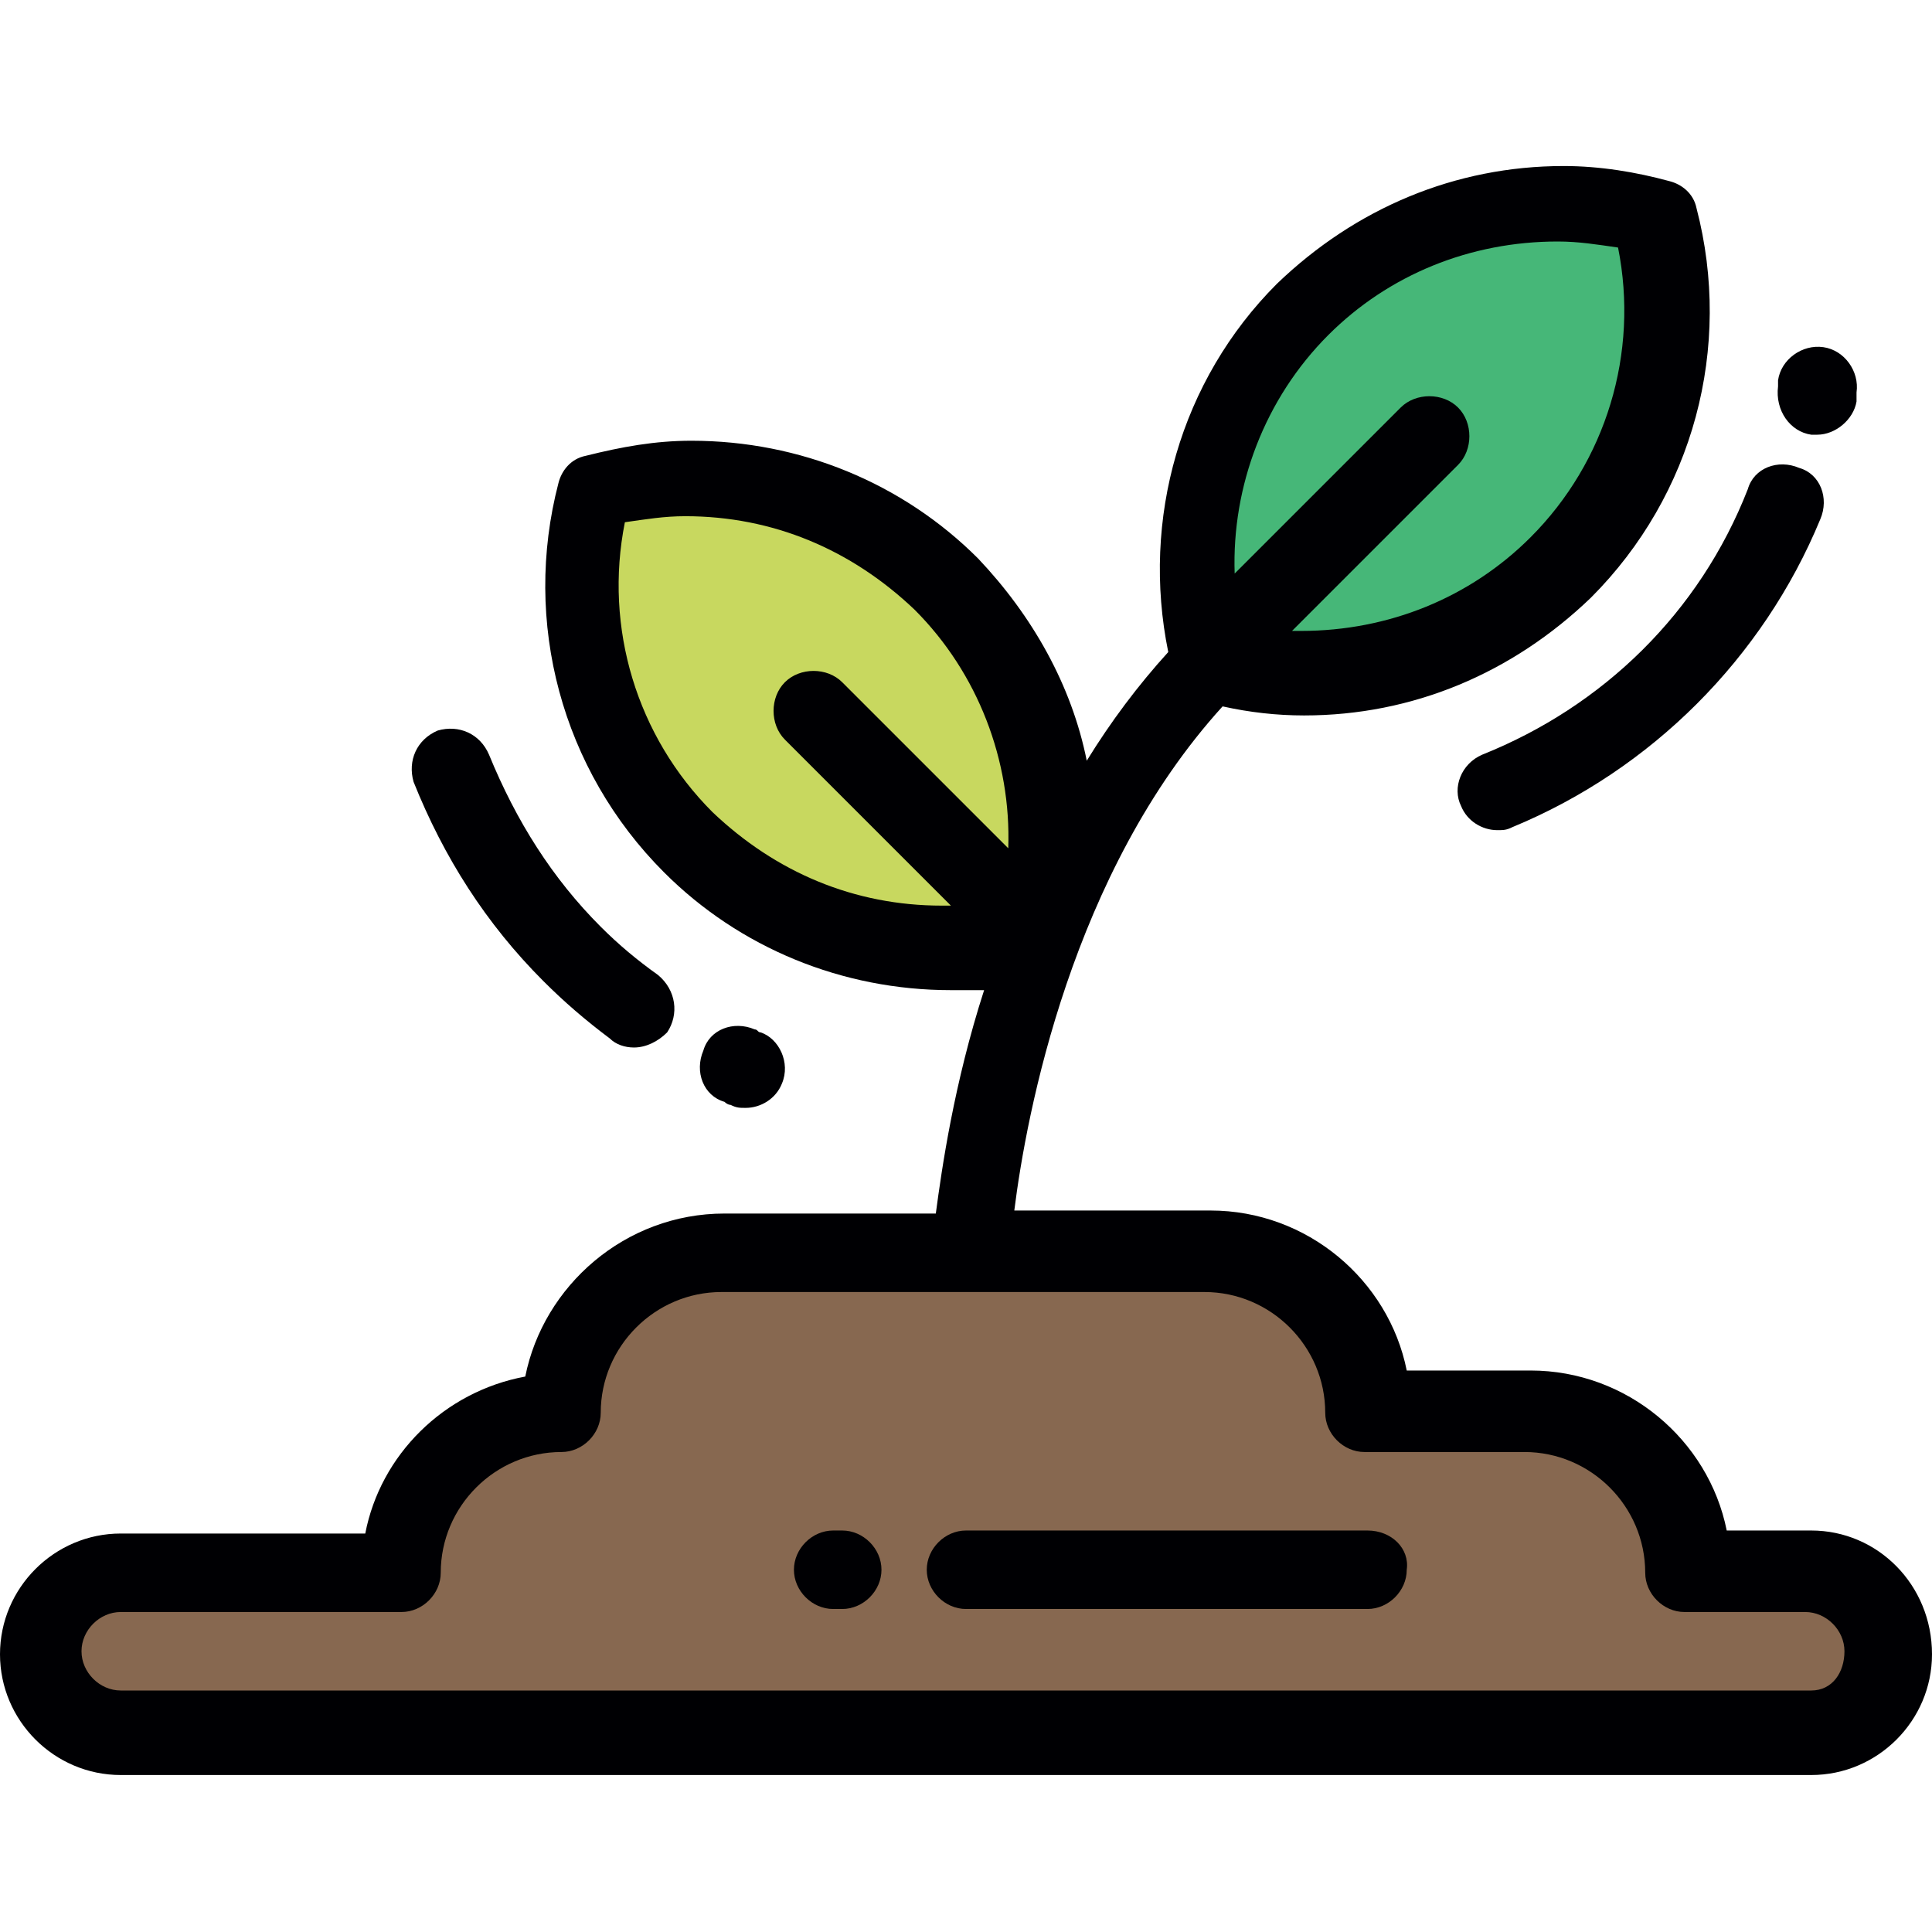
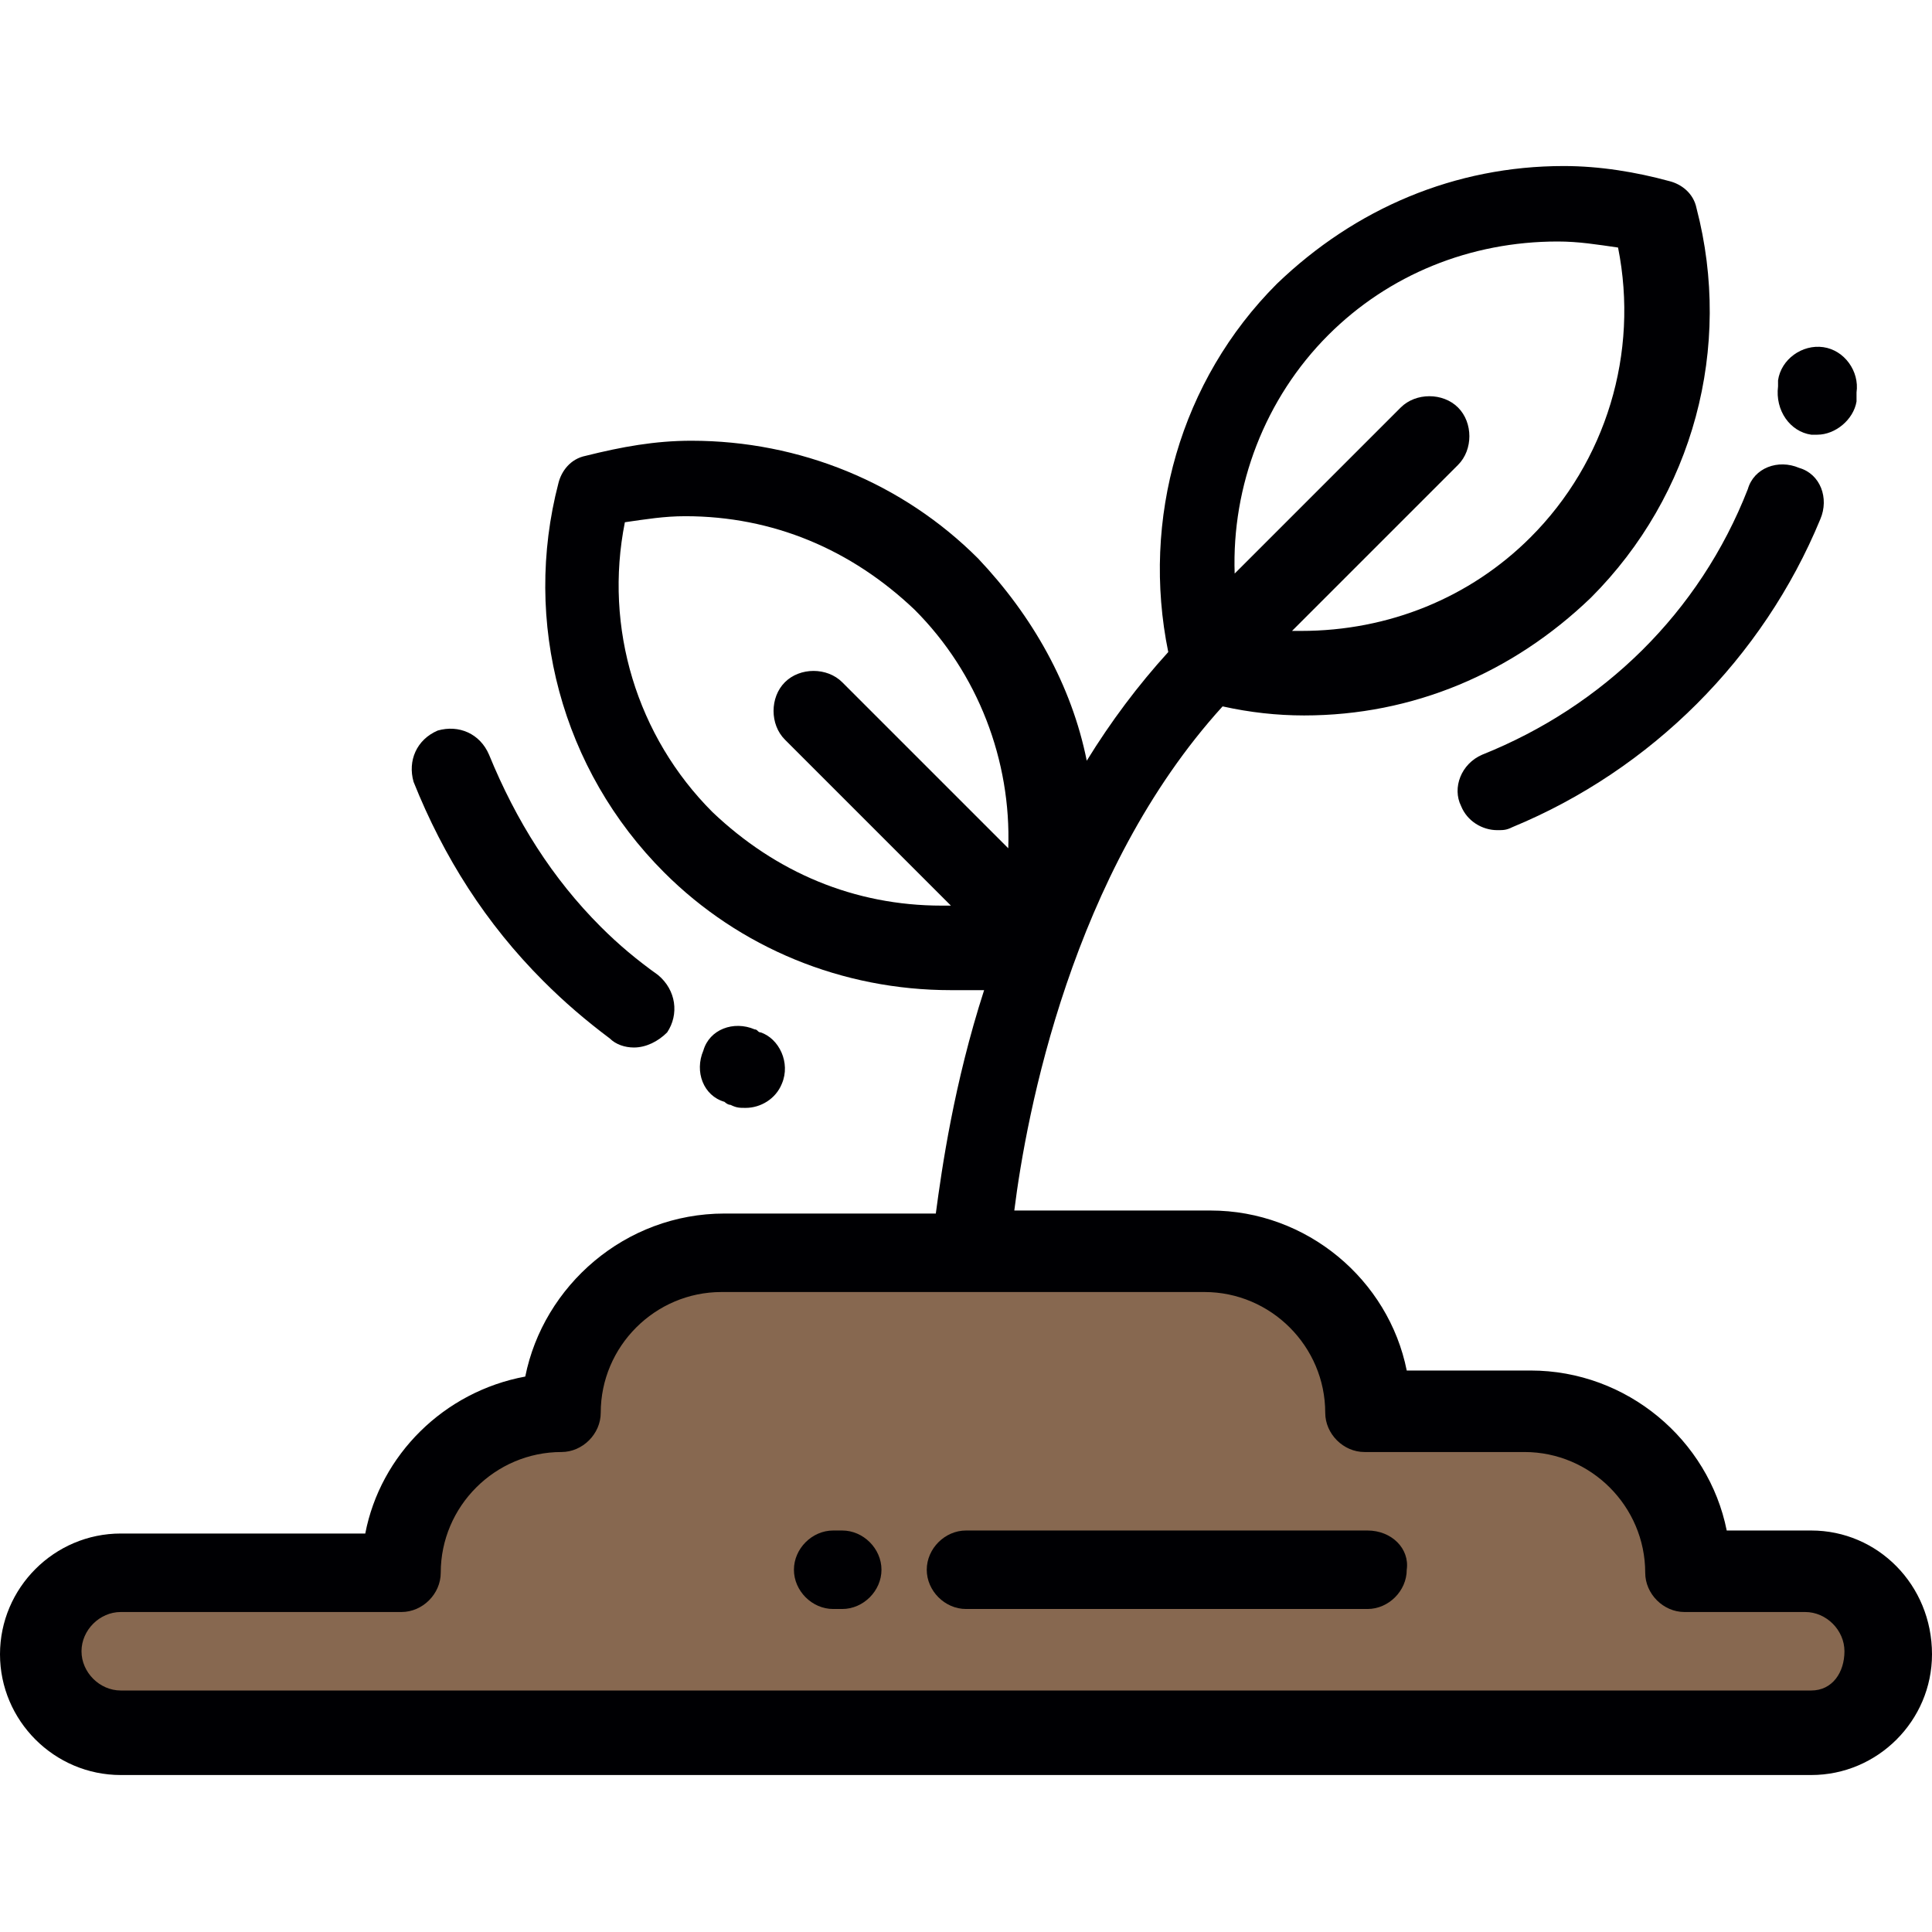
<svg xmlns="http://www.w3.org/2000/svg" xml:space="preserve" style="enable-background:new 0 0 64 64" viewBox="0 0 64 64">
  <style>.st4{fill:#000003}</style>
  <g id="レイヤー_1">
-     <path d="M0 0h64v64H0z" style="fill:none" />
    <path d="M4 52h9.3c0-2.9 2.4-5.3 5.3-5.3 0-2.9 2.4-5.3 5.3-5.3h16c2.9 0 5.3 2.4 5.3 5.3h5.3c2.9 0 5.3 2.4 5.3 5.3h4c1.5 0 2.7 1.2 2.7 2.7 0 1.5-1.2 2.7-2.7 2.7H4c-1.5 0-2.7-1.2-2.7-2.7C1.3 53.2 2.5 52 4 52z" style="fill:#876850" />
-     <path d="M54.7 7.1c1.1 4 0 8.5-3.1 11.6-3.1 3.1-7.6 4.2-11.6 3.1-1.1-4 0-8.5 3.1-11.6C46.2 7 50.7 6 54.7 7.1z" style="fill:#46b778" />
-     <path d="M19.6 16.1c-1.1 4 0 8.5 3.1 11.6 3.1 3.1 7.6 4.2 11.6 3.1 1.1-4 0-8.5-3.1-11.6-3.1-3.1-7.6-4.1-11.6-3.1z" style="fill:#c8d85f" />
    <path d="M60 50.7h-2.8c-.6-3-3.3-5.3-6.5-5.3h-4.1c-.6-3-3.3-5.3-6.5-5.3h-6.5c.4-3.2 1.9-11.2 6.9-16.7.9.2 1.8.3 2.7.3 3.6 0 6.9-1.4 9.5-3.9 3.4-3.4 4.7-8.3 3.5-12.9-.1-.5-.5-.8-.9-.9-1.1-.3-2.3-.5-3.5-.5-3.6 0-6.9 1.4-9.5 3.9-3.2 3.2-4.5 7.8-3.6 12.2-1 1.1-1.9 2.3-2.7 3.6-.5-2.5-1.8-4.8-3.6-6.7-2.5-2.5-5.9-3.9-9.5-3.9-1.2 0-2.3.2-3.5.5-.5.1-.8.5-.9.9-1.2 4.6.1 9.5 3.5 12.9 2.5 2.5 5.9 3.9 9.5 3.9h1.1c-1 3.1-1.4 5.9-1.6 7.4h-7c-3.3 0-6 2.4-6.6 5.4-2.7.5-4.8 2.6-5.3 5.2H4c-2.2 0-4 1.8-4 4s1.8 4 4 4h56c2.2 0 4-1.8 4-4 0-2.3-1.8-4.1-4-4.1zM44 11.1c2-2 4.7-3.1 7.6-3.1.7 0 1.3.1 2 .2.7 3.5-.4 7.1-2.9 9.6-2 2-4.7 3.1-7.6 3.1h-.3l5.5-5.5c.5-.5.5-1.4 0-1.9s-1.4-.5-1.9 0L40.9 19c-.1-2.9 1-5.8 3.1-7.9zM31.2 30c-2.9 0-5.5-1.1-7.6-3.1-2.5-2.5-3.6-6.1-2.9-9.6.7-.1 1.3-.2 2-.2 2.9 0 5.5 1.1 7.6 3.1 2.1 2.1 3.2 5 3.1 7.9l-5.5-5.5c-.5-.5-1.4-.5-1.9 0s-.5 1.4 0 1.9l5.5 5.5h-.3zM60 56H4c-.7 0-1.3-.6-1.3-1.3 0-.7.6-1.3 1.3-1.3h9.3c.7 0 1.3-.6 1.3-1.3 0-2.2 1.8-4 4-4 .7 0 1.3-.6 1.3-1.3 0-2.2 1.8-4 4-4h16c2.2 0 4 1.8 4 4 0 .7.6 1.3 1.3 1.3h5.3c2.2 0 4 1.8 4 4 0 .7.6 1.3 1.3 1.3h4c.7 0 1.3.6 1.3 1.3S60.7 56 60 56z" class="st4" />
    <path d="M49.1 25c-.7.3-1 1.1-.7 1.7.2.5.7.8 1.2.8.2 0 .3 0 .5-.1 4.6-1.9 8.3-5.6 10.2-10.2.3-.7 0-1.5-.7-1.7-.7-.3-1.5 0-1.7.7-1.6 4.1-4.8 7.2-8.8 8.8zM60 14.4h.2c.6 0 1.2-.5 1.3-1.1V13c.1-.7-.4-1.4-1.1-1.5-.7-.1-1.4.4-1.5 1.1v.2c-.1.8.4 1.5 1.1 1.6zM24.2 36.6c.2.1.3.1.5.1.5 0 1-.3 1.2-.8.3-.7-.1-1.5-.7-1.7-.1 0-.1-.1-.2-.1-.7-.3-1.5 0-1.7.7-.3.7 0 1.5.7 1.7 0 0 .1.1.2.1zM18 32.5c.7.7 1.4 1.3 2.2 1.9.2.2.5.3.8.3.4 0 .8-.2 1.1-.5.4-.6.3-1.4-.3-1.9-.7-.5-1.3-1-1.9-1.6-1.6-1.6-2.8-3.5-3.7-5.7-.3-.7-1-1-1.7-.8-.7.3-1 1-.8 1.7 1 2.5 2.4 4.7 4.3 6.6zM45.3 50.7H32c-.7 0-1.3.6-1.3 1.3s.6 1.3 1.3 1.3h13.3c.7 0 1.3-.6 1.3-1.3.1-.7-.5-1.3-1.3-1.3zM27.9 50.7h-.3c-.7 0-1.3.6-1.3 1.3s.6 1.3 1.3 1.3h.3c.7 0 1.3-.6 1.3-1.3 0-.7-.6-1.3-1.3-1.3z" class="st4" />
  </g>
</svg>